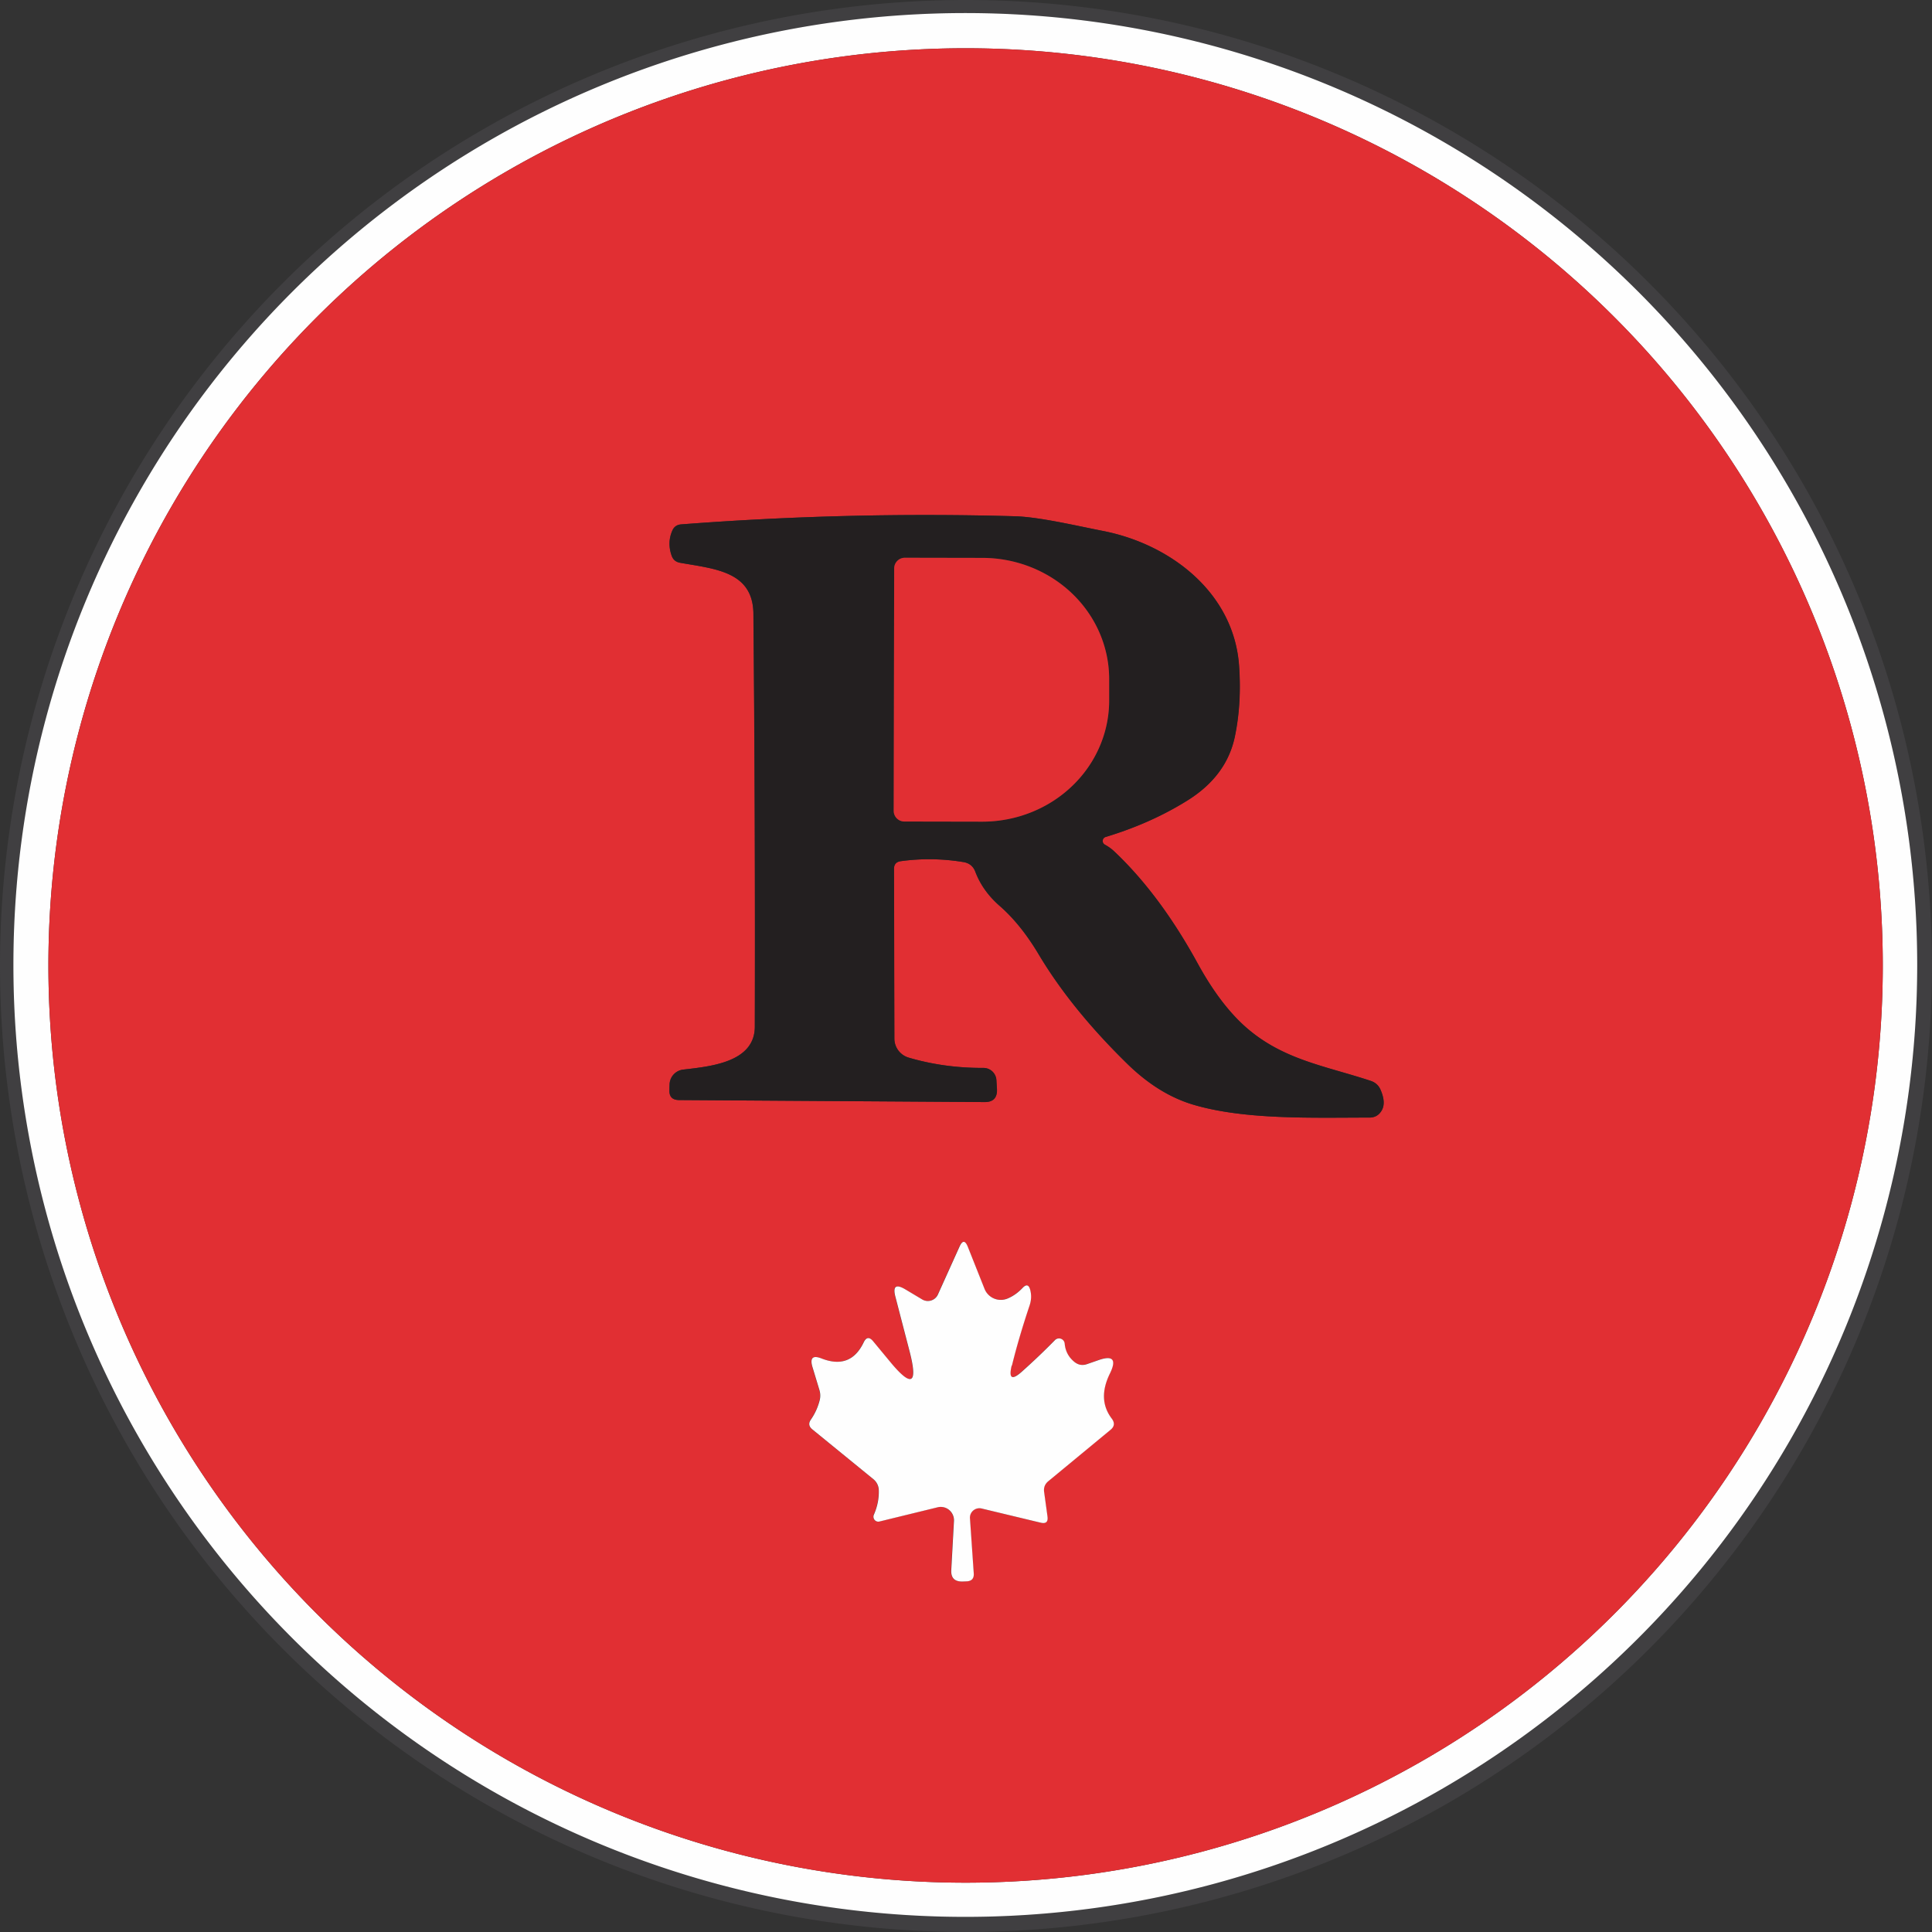
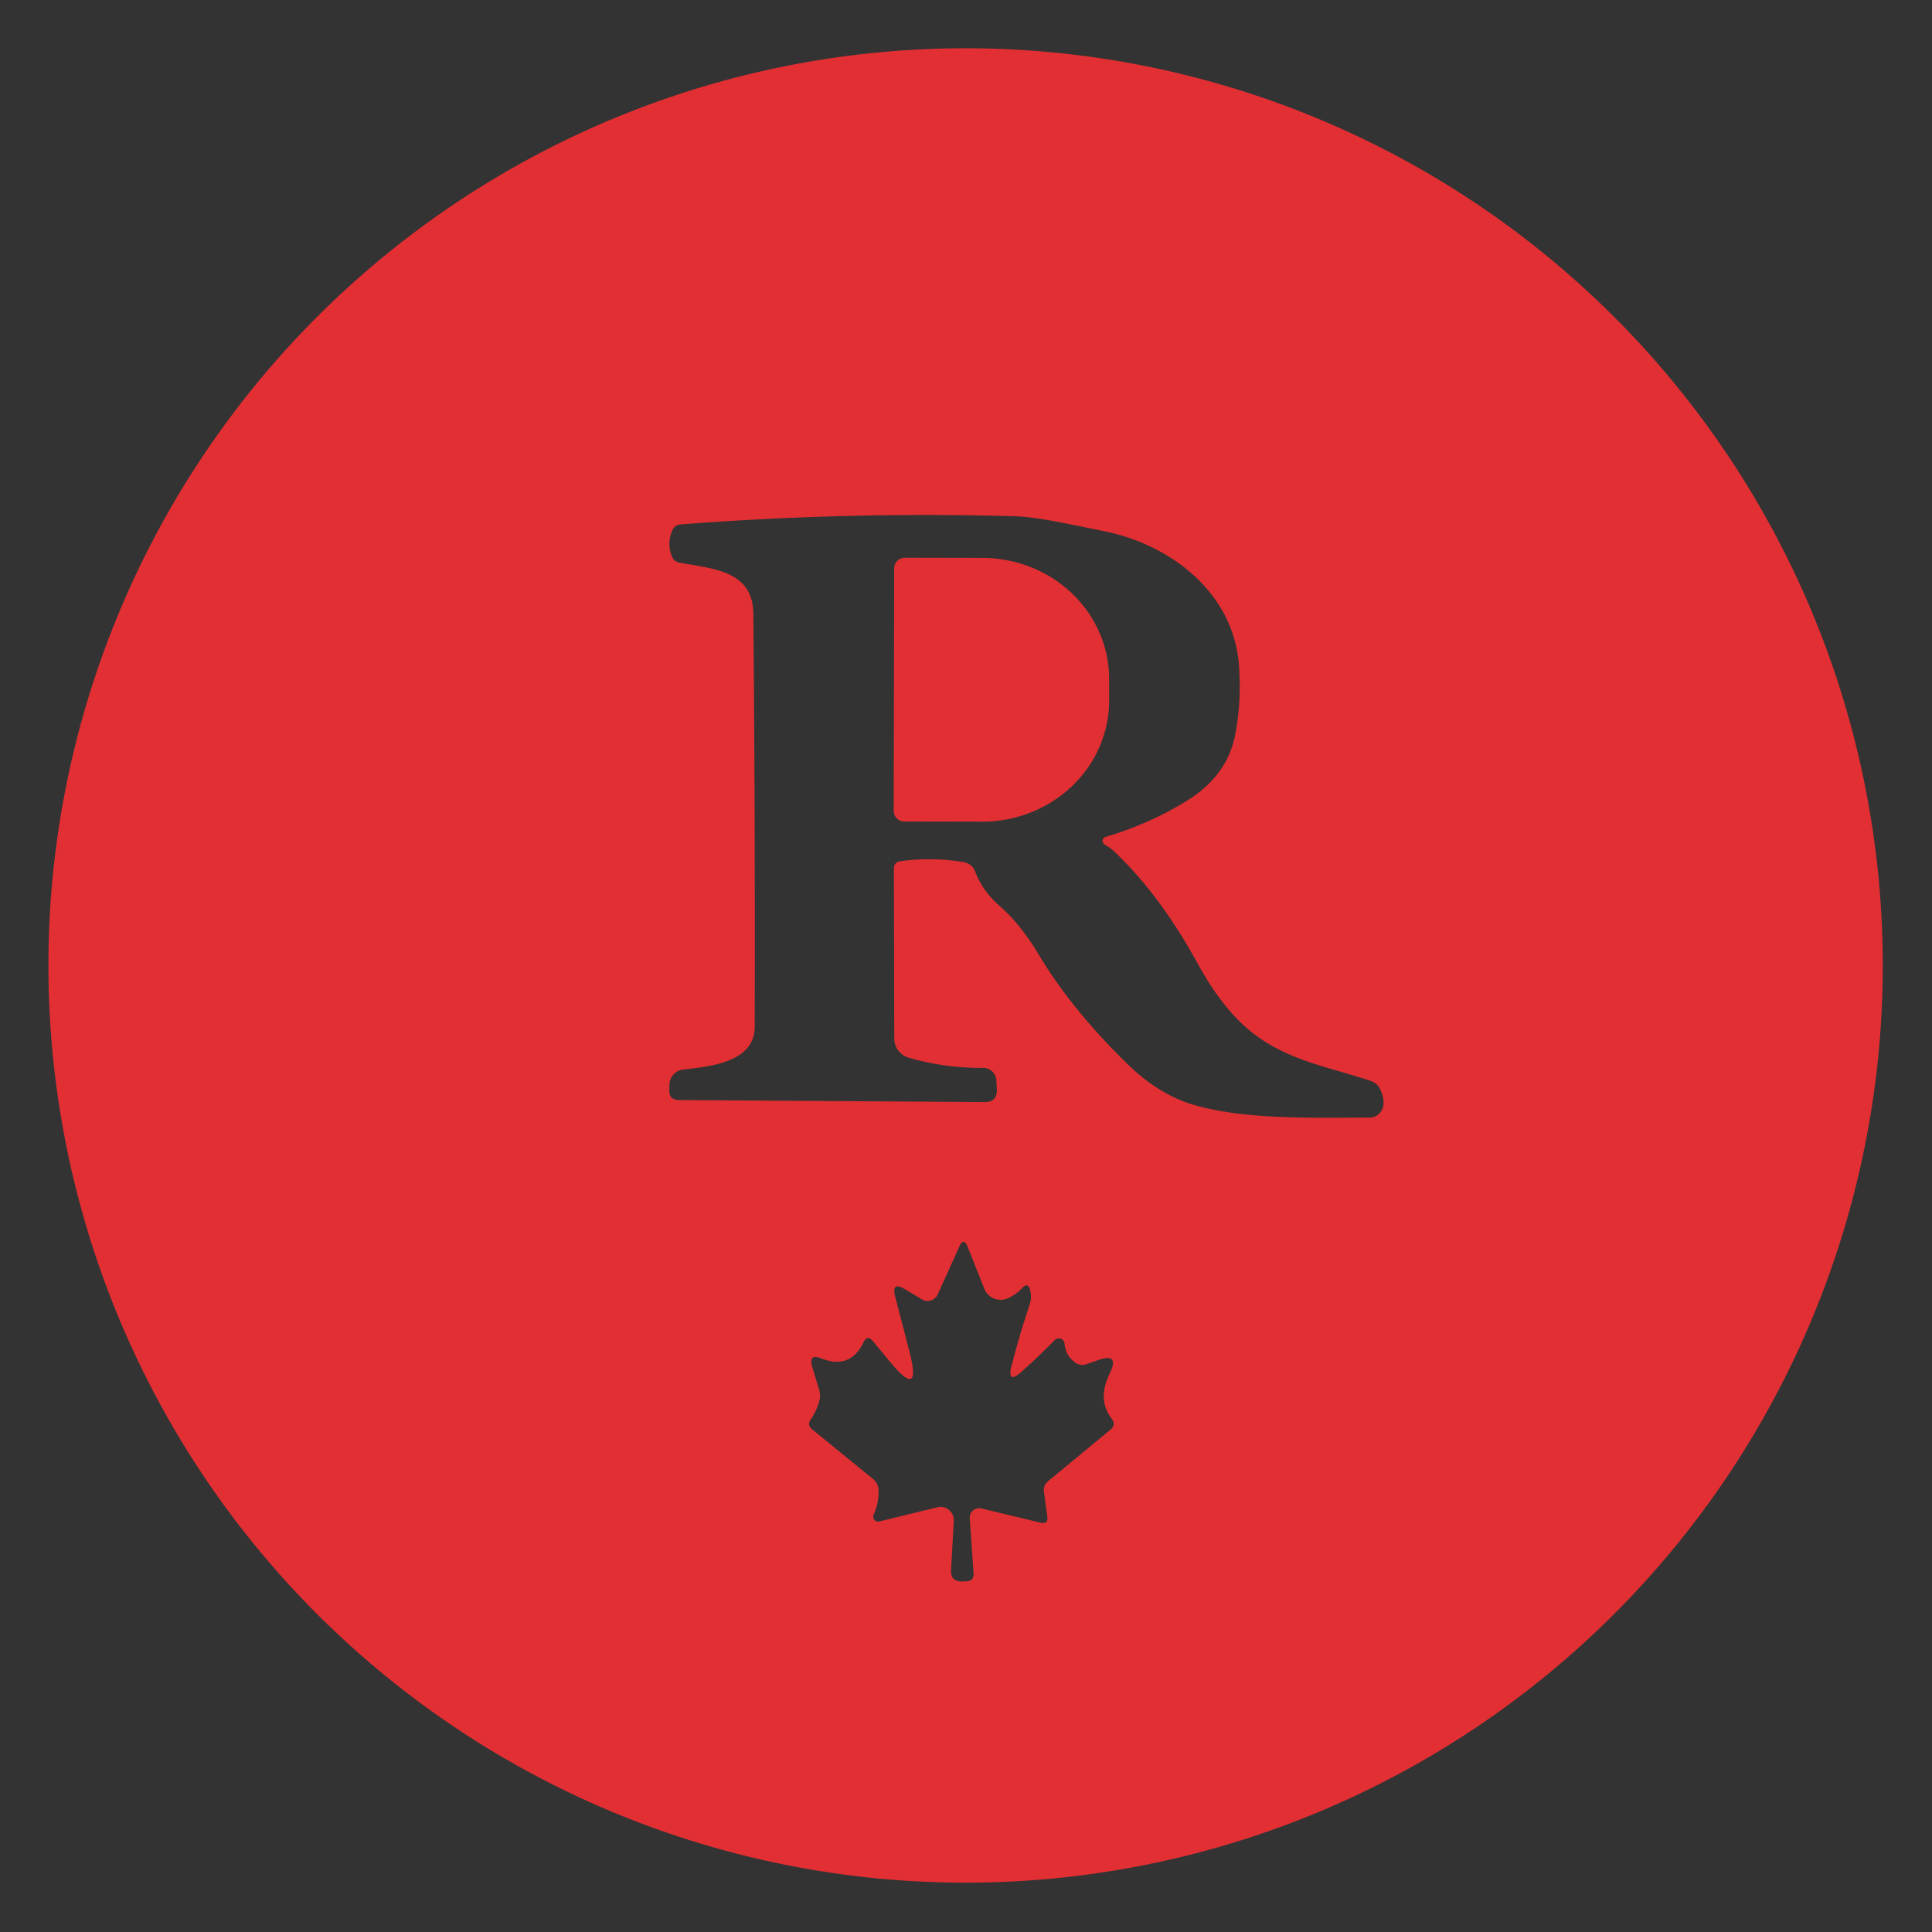
<svg xmlns="http://www.w3.org/2000/svg" xmlns:ns1="http://www.inkscape.org/namespaces/inkscape" xmlns:ns2="http://sodipodi.sourceforge.net/DTD/sodipodi-0.dtd" width="40.233mm" height="40.233mm" viewBox="0 0 40.233 40.233" version="1.1" id="svg1" ns1:version="1.3.2 (091e20ef0f, 2023-11-25)" ns2:docname="CHVRS R 2014.svg">
  <rect x="0" y="0" width="40.233" height="40.233" fill="#333333" stroke="none" />
  <ns2:namedview id="namedview1" pagecolor="#ffffff" bordercolor="#000000" borderopacity="0.25" ns1:showpageshadow="2" ns1:pageopacity="0.0" ns1:pagecheckerboard="0" ns1:deskcolor="#d1d1d1" ns1:document-units="mm" ns1:zoom="3.0382745" ns1:cx="76.029997" ns1:cy="76.029997" ns1:window-width="1280" ns1:window-height="717" ns1:window-x="0" ns1:window-y="0" ns1:window-maximized="1" ns1:current-layer="layer1" />
  <defs id="defs1" />
  <g ns1:label="Layer 1" ns1:groupmode="layer" id="layer1" transform="translate(-84.667,-128.323)">
-     <path fill="#403f41" d="m 124.899,148.439 a 20.116,20.116 0 0 1 -20.116,20.116 20.116,20.116 0 0 1 -20.116,-20.116 20.116,20.116 0 0 1 20.116,-20.116 20.116,20.116 0 0 1 20.116,20.116 z m -0.307,-0.021 a 19.823,19.823 0 0 0 -19.823,-19.823 19.823,19.823 0 0 0 -19.823,19.823 19.823,19.823 0 0 0 19.823,19.823 19.823,19.823 0 0 0 19.823,-19.823 z" id="path4103" style="stroke-width:0.265" />
-     <path fill="#fefefe" d="m 124.592,148.418 a 19.823,19.823 0 0 1 -19.823,19.823 19.823,19.823 0 0 1 -19.823,-19.823 19.823,19.823 0 0 1 19.823,-19.823 19.823,19.823 0 0 1 19.823,19.823 z m -0.717,0.011 A 19.1,19.1 0 0 0 104.775,129.328 19.1,19.1 0 0 0 85.675,148.429 19.1,19.1 0 0 0 104.775,167.529 19.1,19.1 0 0 0 123.875,148.429 Z" id="path4104" style="stroke-width:0.265" />
    <path fill="#e12f33" d="M 123.875,148.429 A 19.1,19.1 0 0 1 104.775,167.529 19.1,19.1 0 0 1 85.675,148.429 19.1,19.1 0 0 1 104.775,129.328 19.1,19.1 0 0 1 123.875,148.429 Z m -16.2,-2.516 a 0.087,0.087 0 0 1 0.016,-0.161 q 0.937,-0.283 1.693,-0.754 0.826,-0.511 0.997,-1.339 0.143,-0.688 0.087,-1.474 c -0.108,-1.524 -1.434,-2.535 -2.842,-2.807 -0.587,-0.116 -1.318,-0.288 -1.818,-0.304 q -3.479,-0.098 -6.959,0.169 -0.135,0.011 -0.185,0.135 -0.106,0.246 -0.013,0.513 0.042,0.127 0.175,0.151 c 0.733,0.13 1.521,0.18 1.529,1.064 q 0.04,4.299 0.029,8.599 c -0.003,0.741 -0.923,0.826 -1.492,0.892 a 0.32,0.32 0 0 0 -0.283,0.312 q -0.003,0.058 -0.003,0.116 -0.008,0.204 0.198,0.206 l 6.363,0.042 q 0.27,0.003 0.259,-0.267 l -0.011,-0.185 a 0.27,0.27 0 0 0 -0.273,-0.259 q -0.815,0.003 -1.553,-0.214 a 0.415,0.413 8.2 0 1 -0.299,-0.397 l -0.008,-3.535 q 0,-0.138 0.138,-0.159 0.654,-0.09 1.307,0.018 0.183,0.029 0.249,0.201 0.153,0.405 0.513,0.717 0.437,0.384 0.807,1.005 0.675,1.13 1.828,2.262 0.651,0.643 1.376,0.863 c 1.079,0.325 2.508,0.273 3.683,0.273 q 0.164,0 0.249,-0.138 0.103,-0.161 -0.018,-0.442 -0.061,-0.138 -0.206,-0.185 c -0.937,-0.31 -1.81,-0.434 -2.58,-1.101 q -0.542,-0.471 -1.019,-1.339 -0.783,-1.431 -1.733,-2.331 -0.09,-0.087 -0.204,-0.148 z m -1.939,10.848 q 0.138,-0.566 0.368,-1.254 0.056,-0.164 0.013,-0.323 -0.042,-0.164 -0.159,-0.042 -0.14,0.148 -0.31,0.22 a 0.365,0.365 0 0 1 -0.484,-0.204 l -0.347,-0.873 q -0.082,-0.204 -0.172,-0.003 l -0.45,0.997 a 0.23,0.23 0 0 1 -0.328,0.103 l -0.355,-0.212 q -0.286,-0.169 -0.204,0.151 l 0.299,1.151 q 0.262,1.019 -0.407,0.209 l -0.355,-0.429 q -0.116,-0.14 -0.196,0.024 -0.273,0.572 -0.876,0.336 -0.275,-0.108 -0.191,0.177 l 0.146,0.482 a 0.405,0.4 44.7 0 1 0.003,0.217 q -0.056,0.214 -0.18,0.394 -0.082,0.114 0.026,0.204 l 1.275,1.04 a 0.307,0.304 18.2 0 1 0.111,0.217 q 0.011,0.265 -0.103,0.524 a 0.101,0.103 5.1 0 0 0.116,0.14 l 1.212,-0.296 a 0.278,0.275 84.6 0 1 0.341,0.283 l -0.056,1.019 q -0.016,0.251 0.238,0.243 l 0.079,-0.003 q 0.161,-0.005 0.151,-0.167 l -0.079,-1.146 a 0.198,0.196 4.9 0 1 0.243,-0.204 l 1.225,0.294 q 0.172,0.042 0.146,-0.132 l -0.069,-0.503 q -0.021,-0.14 0.09,-0.23 l 1.294,-1.069 q 0.122,-0.101 0.026,-0.23 -0.307,-0.4 -0.04,-0.942 0.214,-0.439 -0.246,-0.275 l -0.228,0.079 q -0.148,0.053 -0.27,-0.048 -0.177,-0.146 -0.198,-0.376 a 0.119,0.119 0 0 0 -0.204,-0.074 q -0.325,0.333 -0.688,0.656 -0.31,0.278 -0.212,-0.127 z" id="path4105" style="stroke-width:0.265" />
-     <path fill="#231f20" d="m 107.675,145.912 q 0.114,0.061 0.204,0.148 0.95,0.9 1.733,2.331 0.476,0.868 1.019,1.339 c 0.77,0.667 1.643,0.791 2.58,1.101 q 0.146,0.048 0.206,0.185 0.122,0.28 0.018,0.442 -0.085,0.138 -0.249,0.138 c -1.175,0 -2.603,0.053 -3.683,-0.273 q -0.725,-0.22 -1.376,-0.863 -1.154,-1.132 -1.828,-2.262 -0.37,-0.622 -0.807,-1.005 -0.36,-0.312 -0.513,-0.717 -0.066,-0.172 -0.249,-0.201 -0.654,-0.108 -1.307,-0.018 -0.138,0.021 -0.138,0.159 l 0.008,3.535 a 0.415,0.413 8.2 0 0 0.299,0.397 q 0.738,0.217 1.553,0.214 a 0.27,0.27 0 0 1 0.273,0.259 l 0.011,0.185 q 0.011,0.27 -0.259,0.267 l -6.363,-0.042 q -0.206,-0.003 -0.198,-0.206 0,-0.058 0.003,-0.116 a 0.32,0.32 0 0 1 0.283,-0.312 c 0.569,-0.066 1.49,-0.151 1.492,-0.892 q 0.011,-4.299 -0.029,-8.599 c -0.008,-0.884 -0.796,-0.934 -1.529,-1.064 q -0.132,-0.024 -0.175,-0.151 -0.093,-0.267 0.013,-0.513 0.05,-0.124 0.185,-0.135 3.479,-0.267 6.959,-0.169 c 0.5,0.016 1.23,0.188 1.818,0.304 1.408,0.273 2.733,1.283 2.842,2.807 q 0.056,0.786 -0.087,1.474 -0.172,0.828 -0.997,1.339 -0.757,0.471 -1.693,0.754 a 0.087,0.087 0 0 0 -0.016,0.161 z m -4.387,-5.752 -0.011,5.048 a 0.222,0.222 0 0 0 0.222,0.222 l 1.617,0.003 a 2.643,2.524 0.1 0 0 2.648,-2.521 v -0.445 a 2.643,2.524 0.1 0 0 -2.638,-2.527 l -1.617,-0.003 a 0.222,0.222 0 0 0 -0.222,0.222 z" id="path4176" style="stroke-width:0.265" />
    <path fill="#e12f33" d="m 103.288,140.16 a 0.222,0.222 0 0 1 0.222,-0.222 l 1.617,0.003 a 2.643,2.524 0.1 0 1 2.638,2.527 v 0.445 a 2.643,2.524 0.1 0 1 -2.648,2.521 l -1.617,-0.003 a 0.222,0.222 0 0 1 -0.222,-0.222 z" id="path4177" style="stroke-width:0.265" />
-     <path fill="#fefefe" d="m 105.735,156.76 q -0.098,0.405 0.212,0.127 0.362,-0.323 0.688,-0.656 a 0.119,0.119 0 0 1 0.204,0.074 q 0.021,0.23 0.198,0.376 0.122,0.101 0.27,0.048 l 0.228,-0.079 q 0.46,-0.164 0.246,0.275 -0.267,0.542 0.04,0.942 0.095,0.13 -0.026,0.23 l -1.294,1.069 q -0.111,0.09 -0.09,0.23 l 0.069,0.503 q 0.026,0.175 -0.146,0.132 l -1.225,-0.294 a 0.198,0.196 4.9 0 0 -0.243,0.204 l 0.079,1.146 q 0.011,0.161 -0.151,0.167 l -0.079,0.003 q -0.254,0.008 -0.238,-0.243 l 0.056,-1.019 a 0.278,0.275 84.6 0 0 -0.341,-0.283 l -1.212,0.296 a 0.101,0.103 5.1 0 1 -0.116,-0.14 q 0.114,-0.259 0.103,-0.524 a 0.307,0.304 18.2 0 0 -0.111,-0.217 l -1.275,-1.04 q -0.108,-0.09 -0.026,-0.204 0.124,-0.18 0.18,-0.394 a 0.405,0.4 44.7 0 0 -0.003,-0.217 l -0.146,-0.482 q -0.085,-0.286 0.191,-0.177 0.603,0.235 0.876,-0.336 0.079,-0.164 0.196,-0.024 l 0.355,0.429 q 0.669,0.81 0.407,-0.209 l -0.299,-1.151 q -0.082,-0.32 0.204,-0.151 l 0.355,0.212 a 0.23,0.23 0 0 0 0.328,-0.103 l 0.45,-0.997 q 0.09,-0.201 0.172,0.003 l 0.347,0.873 a 0.365,0.365 0 0 0 0.484,0.204 q 0.169,-0.071 0.31,-0.22 0.116,-0.122 0.159,0.042 0.042,0.159 -0.013,0.323 -0.23,0.688 -0.368,1.254 z" id="path4245" style="stroke-width:0.265" />
  </g>
</svg>